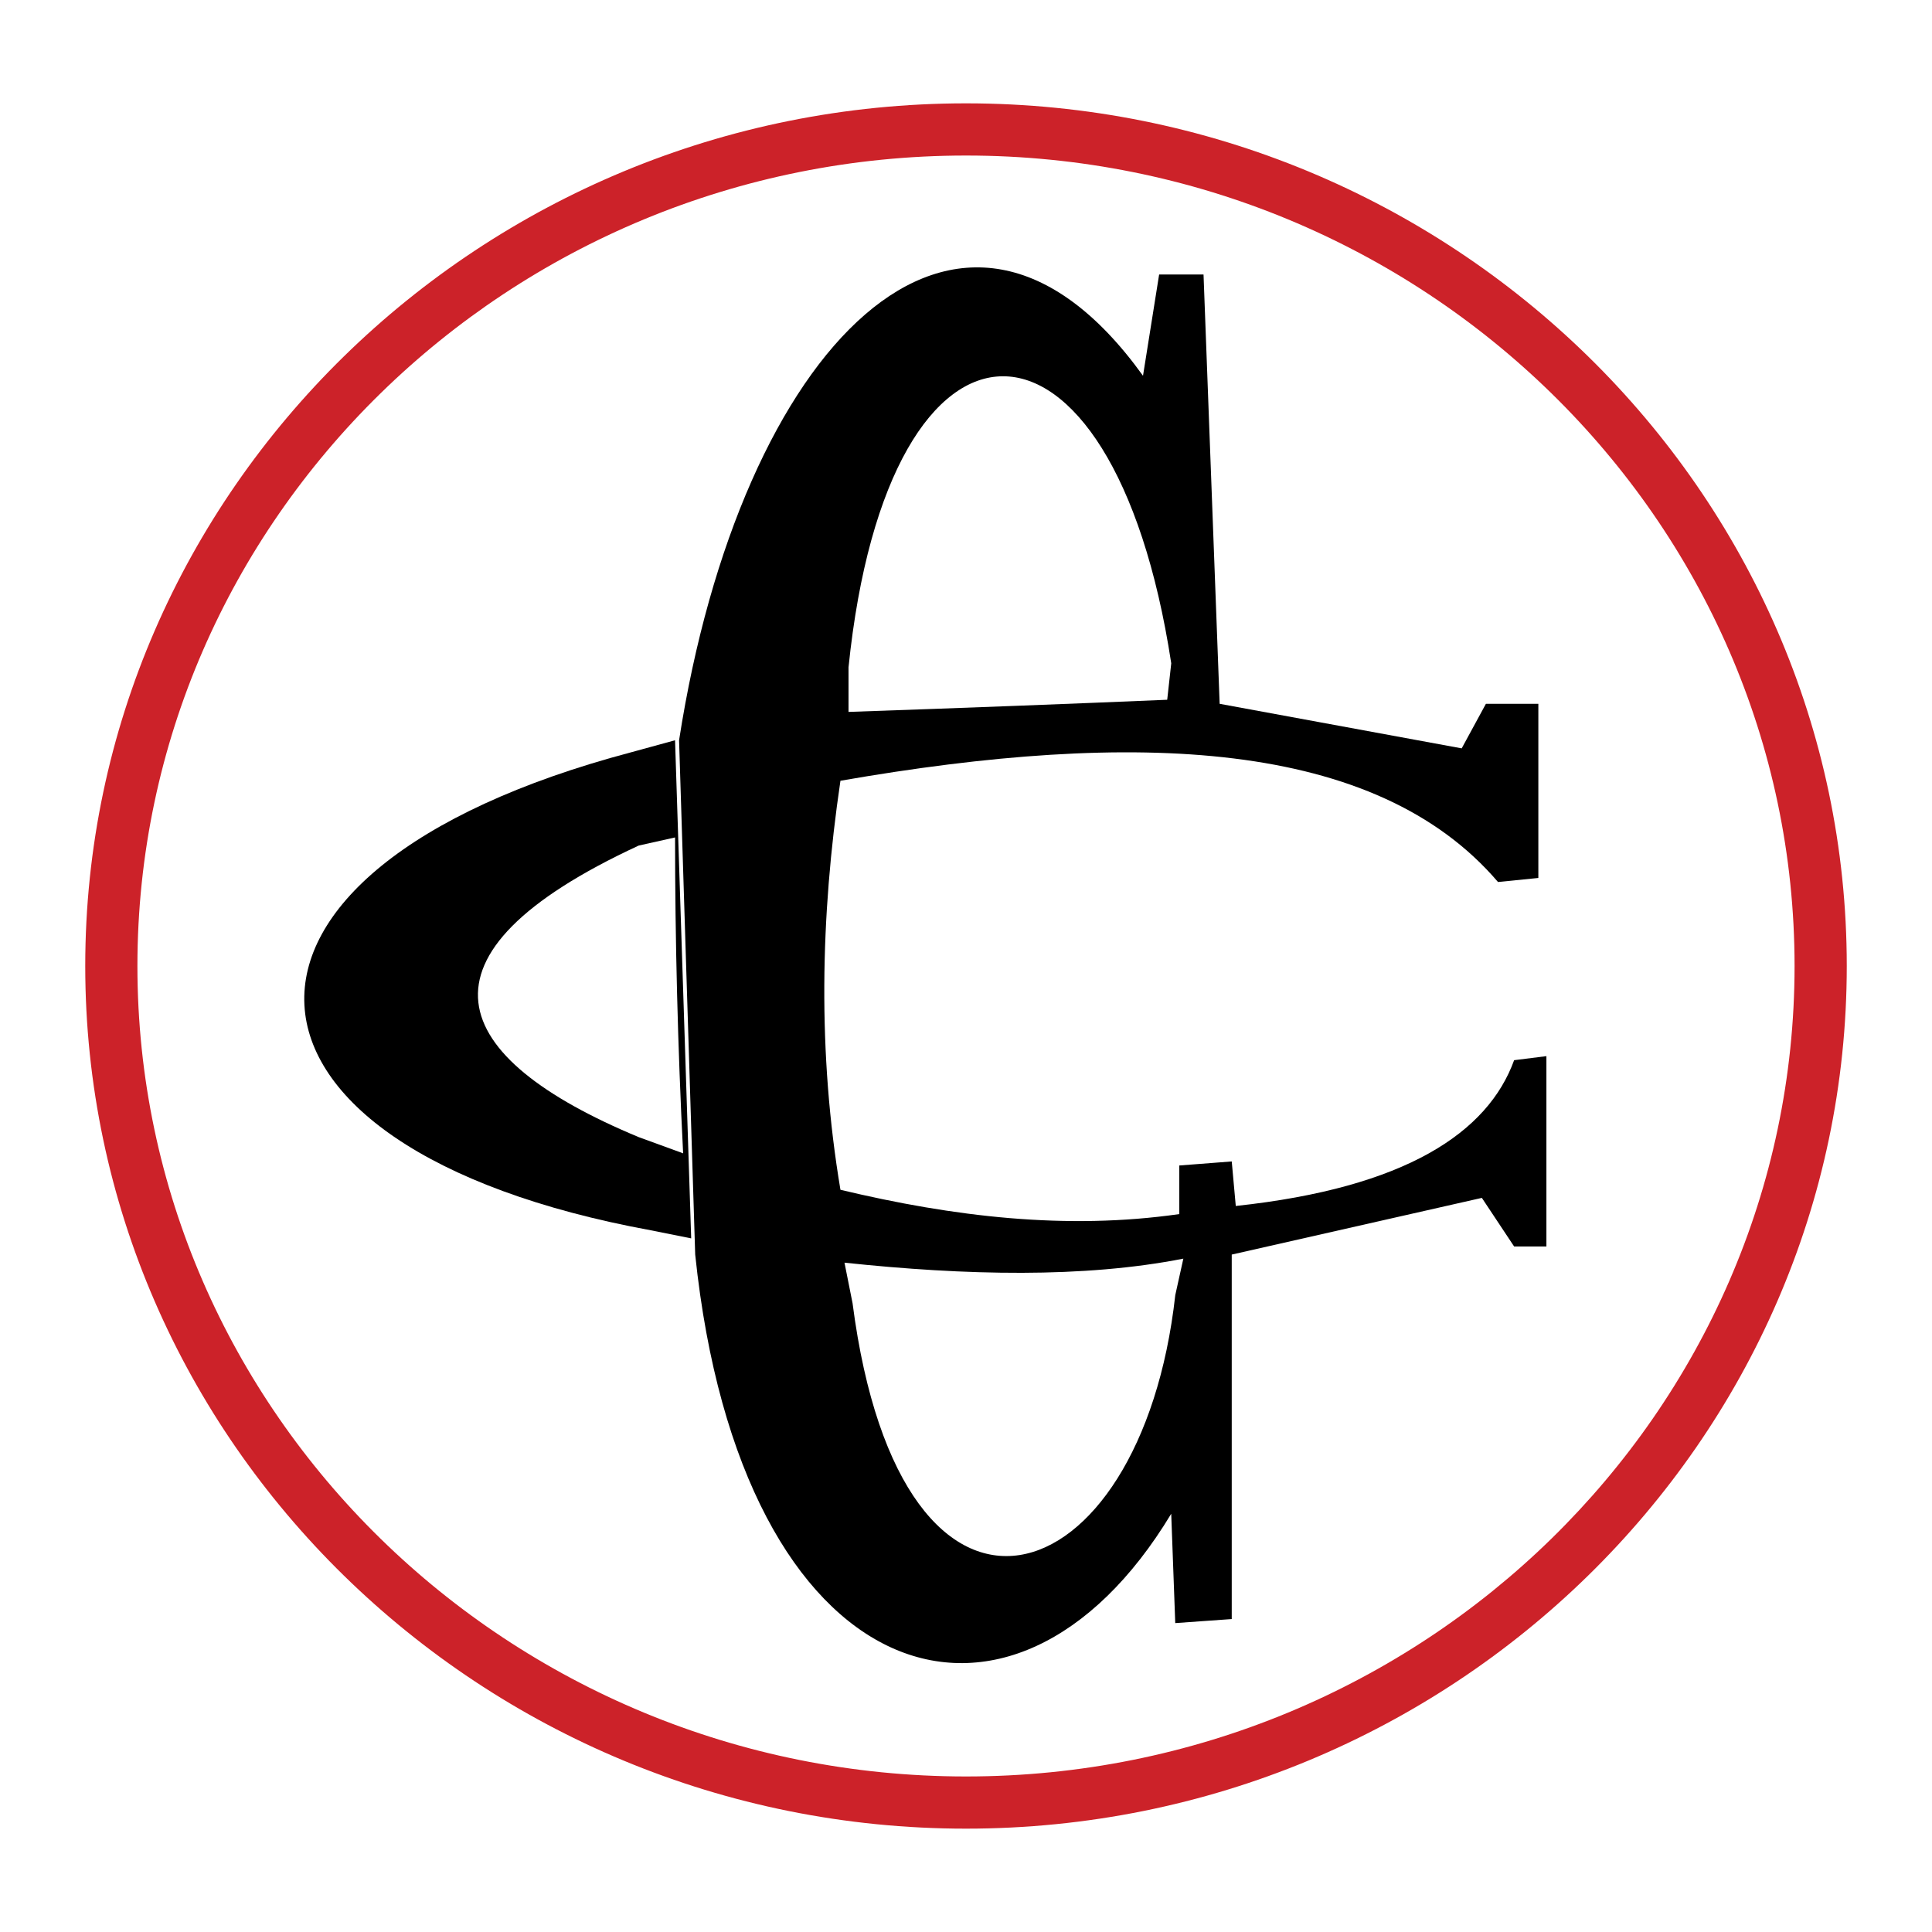
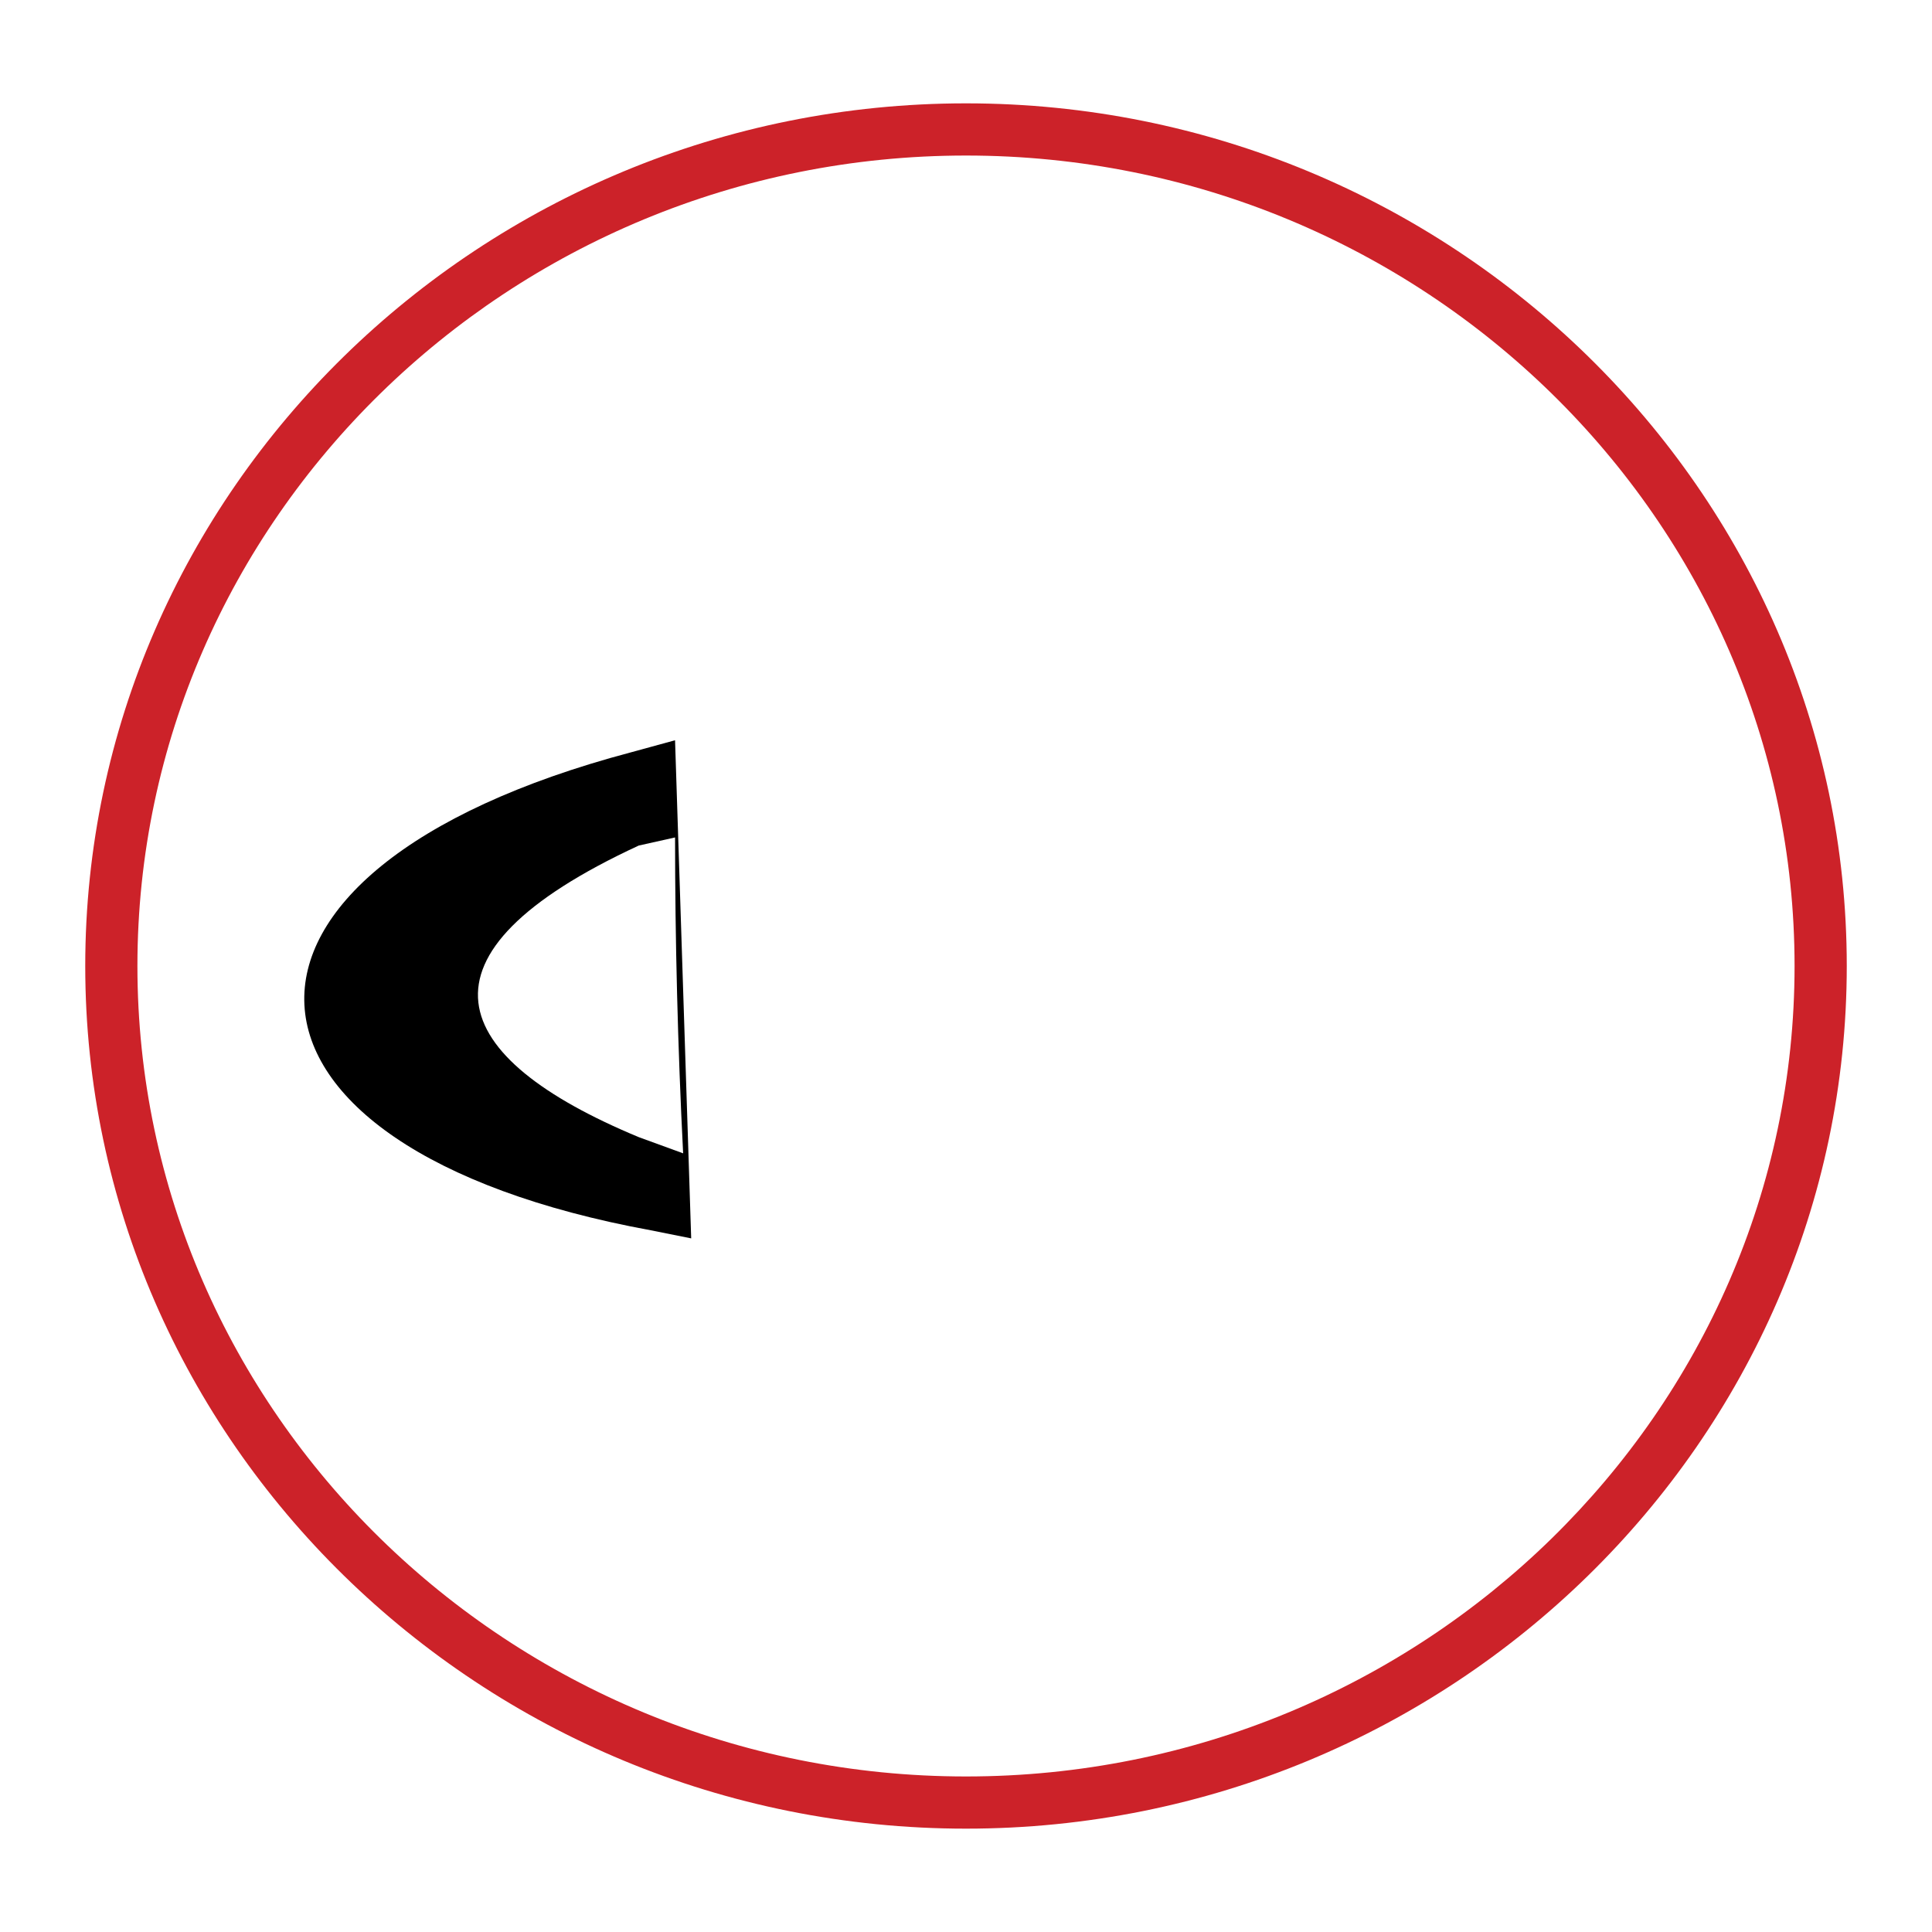
<svg xmlns="http://www.w3.org/2000/svg" width="2500" height="2500" viewBox="0 0 192.756 192.756">
-   <path fill-rule="evenodd" clip-rule="evenodd" fill="#fff" d="M0 0h192.756v192.756H0V0z" />
+   <path fill-rule="evenodd" clip-rule="evenodd" fill="#fff" d="M0 0v192.756H0V0z" />
  <path d="M68.96 123.553l-1.61-49.697-4.427 1.212c-44.676 11.853-42.797 39.462 2.012 47.679l4.025.806z" fill-rule="evenodd" clip-rule="evenodd" />
  <path d="M96.378 10.311c24.184 0 46.147 9.662 62.067 25.246 15.93 15.593 25.807 37.113 25.807 60.82v.002c0 23.707-9.877 45.229-25.807 60.82-15.922 15.584-37.883 25.246-62.065 25.246h-.002c-24.184 0-46.146-9.662-62.067-25.246-15.93-15.592-25.806-37.113-25.806-60.82v-.002c0-23.708 9.876-45.228 25.807-60.82 15.921-15.584 37.883-25.245 62.066-25.246zm.001 5.207h-.002c-22.781 0-43.454 9.085-58.426 23.741C22.987 53.904 13.71 74.115 13.71 96.377v.002c0 22.262 9.277 42.473 24.24 57.119 14.972 14.654 35.645 23.74 58.427 23.74h.002c22.78 0 43.454-9.086 58.425-23.74 14.965-14.646 24.24-34.857 24.24-57.119v-.002c0-22.262-9.275-42.473-24.238-57.119-14.972-14.654-35.646-23.74-58.427-23.74z" fill="#cc2229" />
-   <path d="M120.076 27.389l1.609 42.83 24.148 4.445 2.416-4.445h5.232v17.375l-4.025.403c-12.207-14.279-36.221-15.222-65.605-10.101-2.012 13.603-2.28 27.206 0 40.809 11.271 2.693 22.541 4.041 33.808 2.424v-4.848l5.232-.404.402 4.443c16.975-1.818 25.156-7.34 27.771-14.545l3.221-.404v18.99h-3.221l-3.219-4.848-24.955 5.656v36.365l-5.635.402-.402-10.908c-15.83 26.262-42.931 17.912-47.493-25.859l-1.609-51.314c6.104-39.334 27.972-61.829 46.286-36.365l1.609-10.102h4.43v.001z" fill-rule="evenodd" clip-rule="evenodd" />
  <path d="M84.657 71.027c11.672-.403 22.271-.808 31.796-1.212l.402-3.637c-5.822-38.115-28.235-38.383-32.198.404v4.445zM84.255 125.977c12.074 1.281 23.88 1.551 33.808-.402l-.805 3.637c-3.391 30.57-27.339 38.328-32.198.809l-.805-4.044zM67.351 83.552c0 10.101.268 21.01.805 31.516l-4.427-1.615c-19.122-7.947-23.551-18.184 0-29.093l3.622-.808z" fill-rule="evenodd" clip-rule="evenodd" fill="#fff" />
</svg>